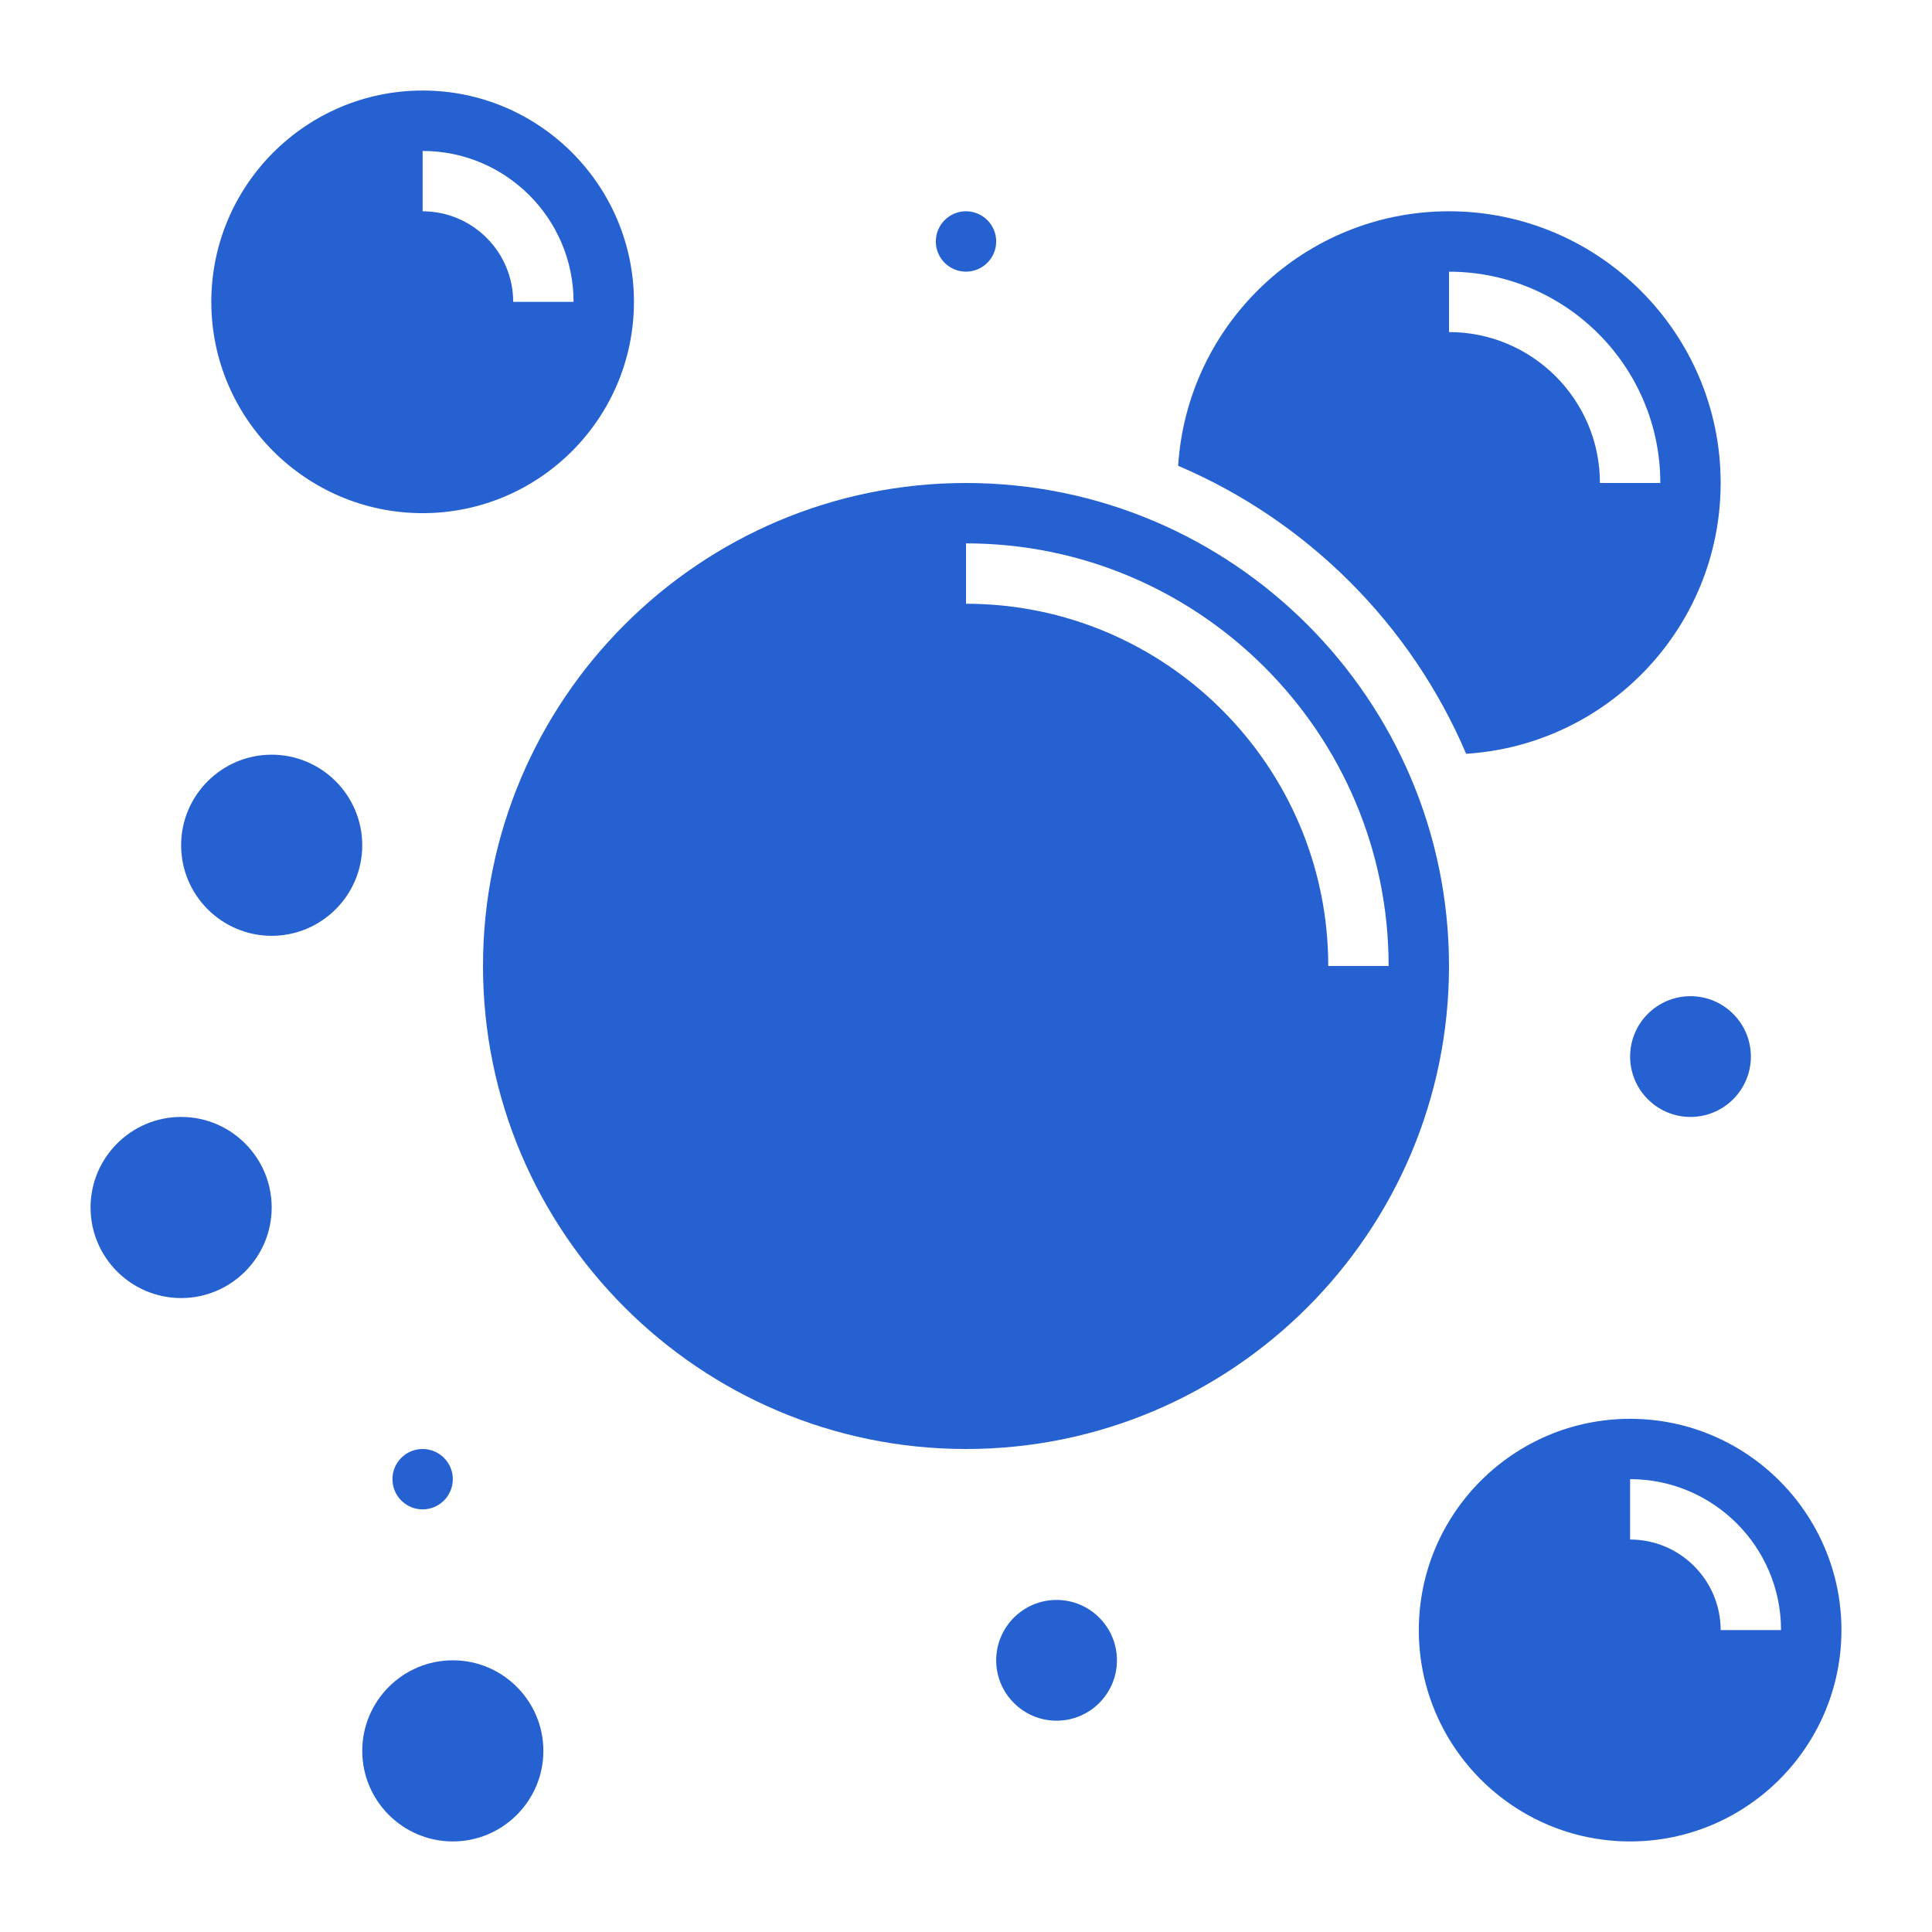
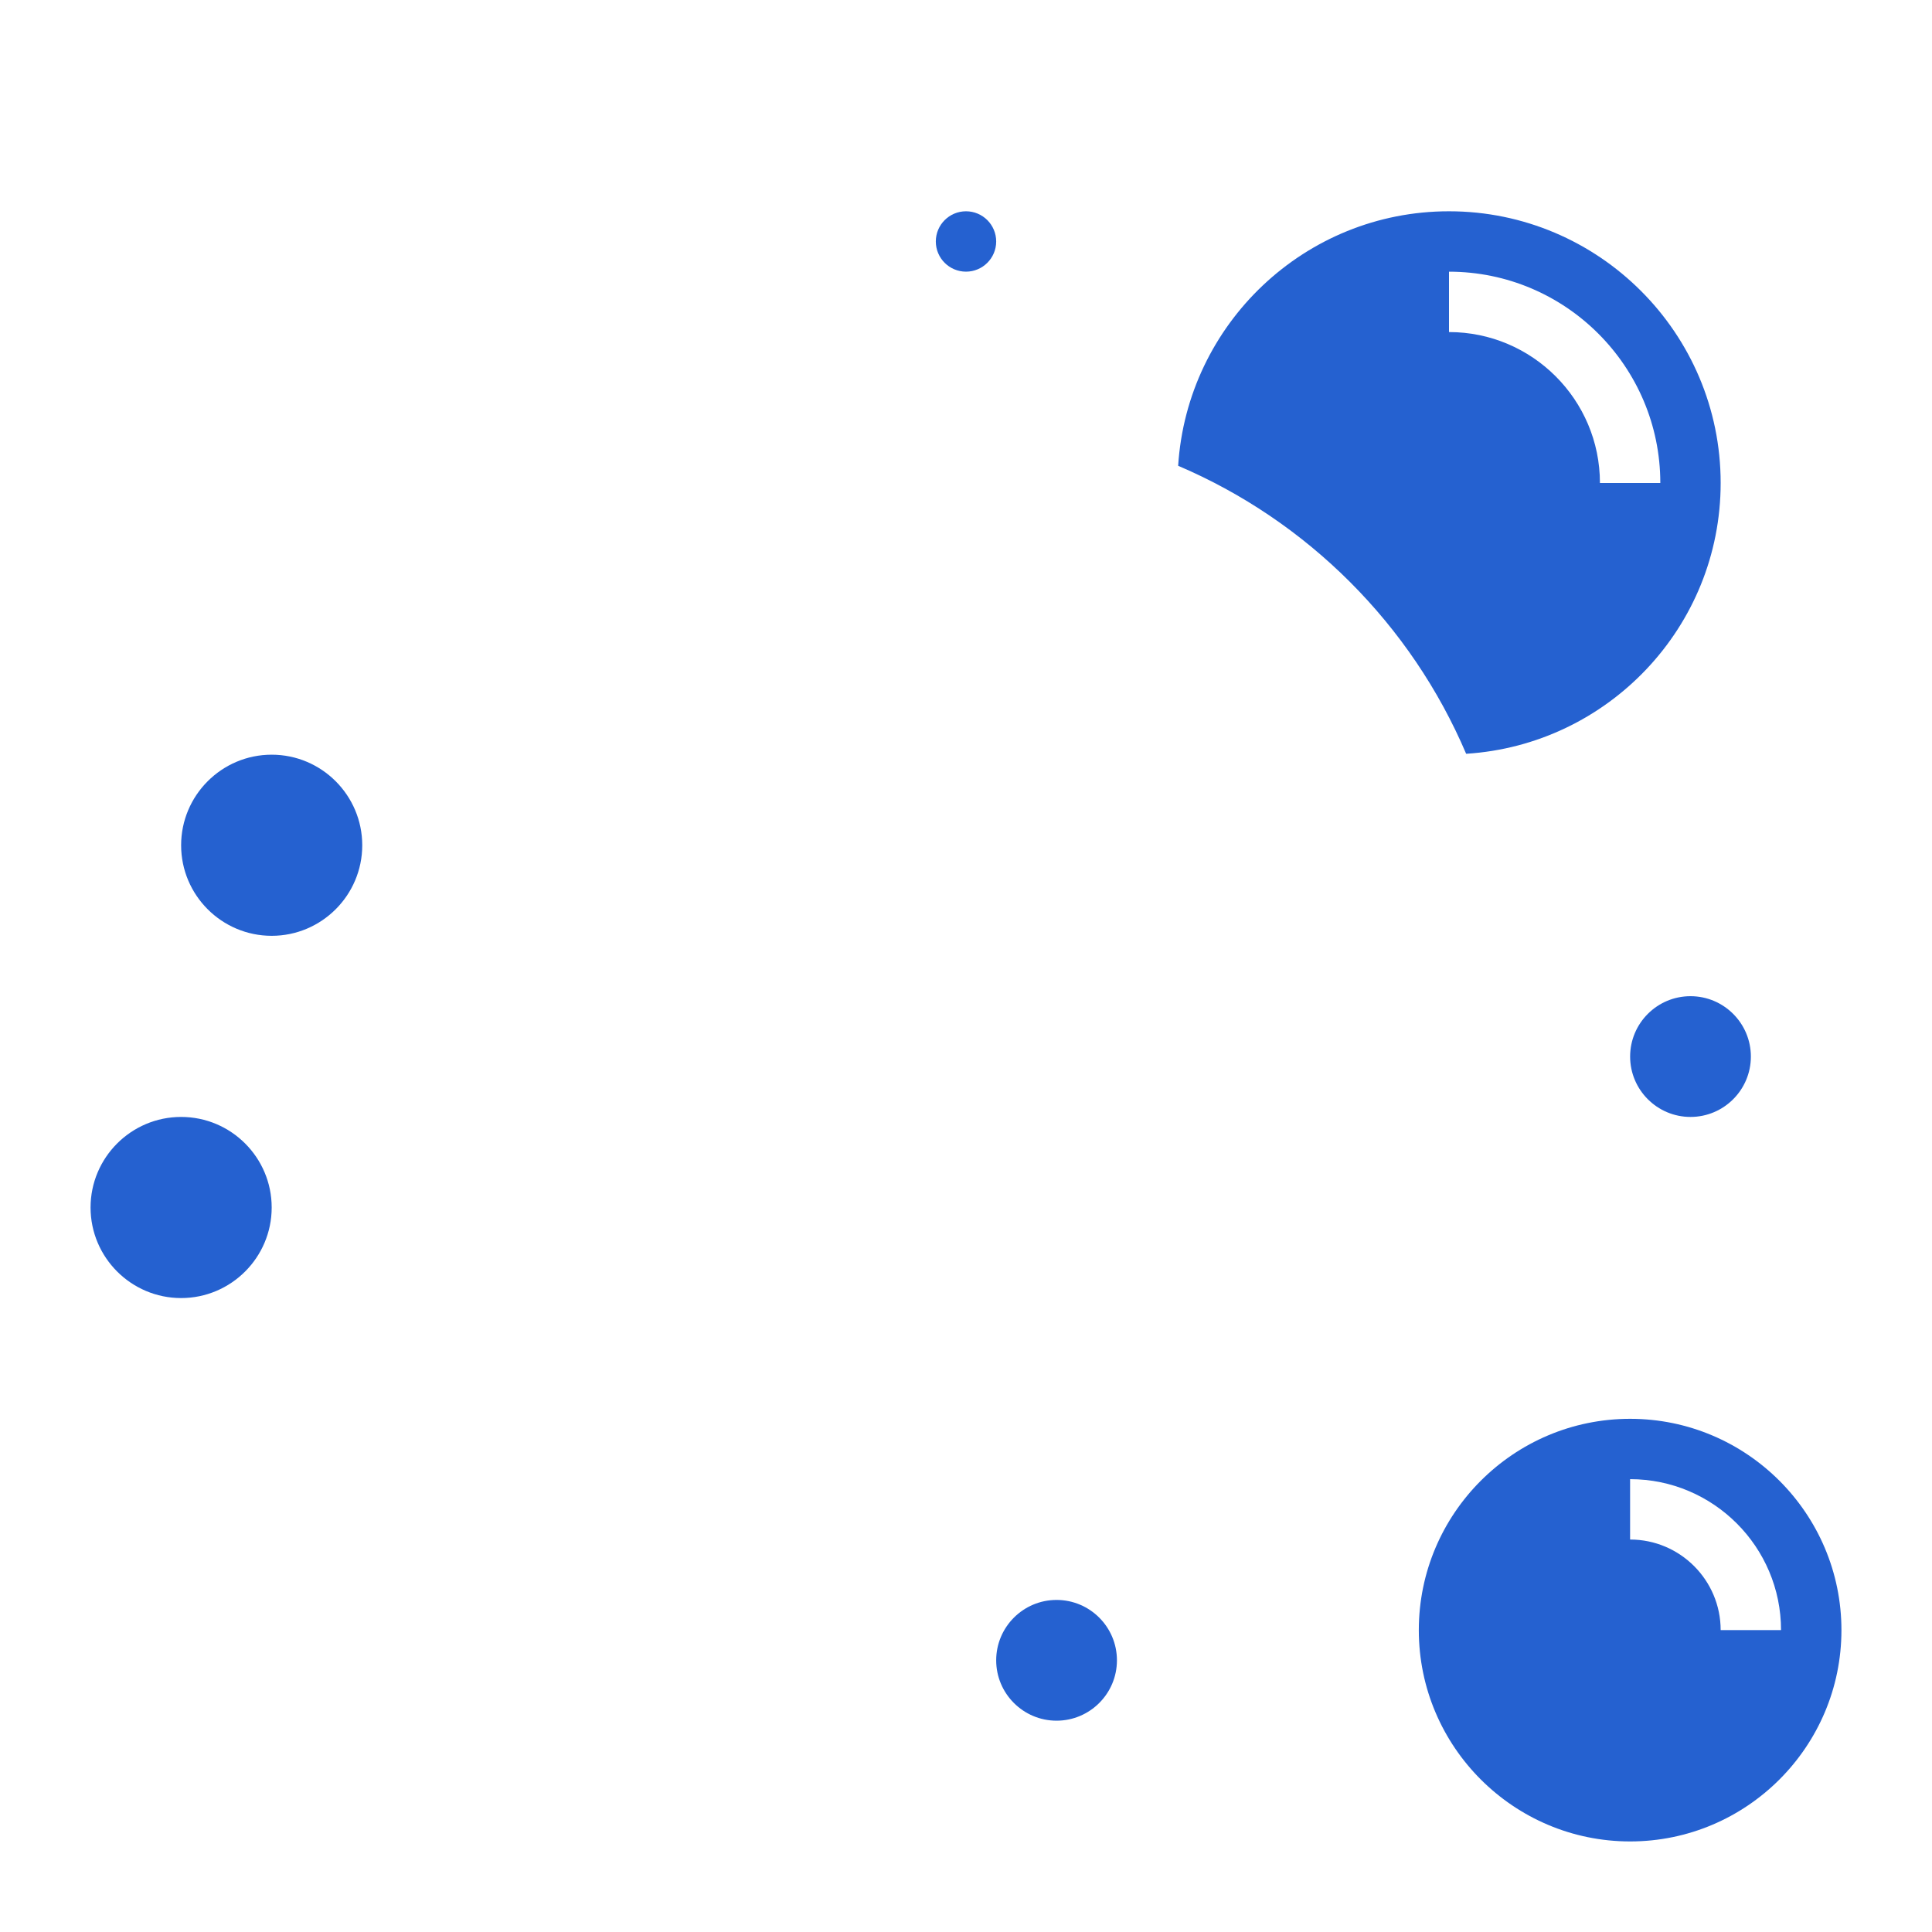
<svg xmlns="http://www.w3.org/2000/svg" id="Layer_3" enable-background="new 0 0 64 64" height="512" viewBox="0 0 64 64" width="512" fill="#2561d0">
  <g>
    <path d="m48.568 24.97c4.697-.296 8.431-4.2 8.431-8.971 0-4.963-4.037-9-9-9-4.771 0-8.675 3.733-8.971 8.431 4.282 1.824 7.717 5.259 9.54 9.54zm-.568-15.97c3.859 0 7 3.14 7 7h-2c0-2.757-2.243-5-5-5z" />
-     <path d="m32 16c-8.823 0-16 7.177-16 16 0 8.822 7.177 16 16 16 8.822 0 16-7.177 16-16-.001-8.823-7.178-16-16-16zm0 4v-2c7.719 0 14 6.28 14 14h-2c0-6.618-5.383-12-12-12z" />
    <path d="m54 47c-3.86 0-7 3.14-7 7 0 3.859 3.14 7 7 7 3.859 0 7-3.14 7-7s-3.141-7-7-7zm2.999 6.999c0-1.654-1.346-3-3-3v-2c2.757 0 5 2.243 5 5z" />
-     <path d="m14 16.999c3.859 0 7-3.14 7-7s-3.14-7-7-7-7 3.14-7 7 3.14 7 7 7zm0-11.999c2.757 0 5 2.243 5 5h-2c0-1.654-1.346-3-3-3z" />
-     <path d="m15 55c-1.654 0-3 1.346-3 3s1.346 3 3 3 3-1.346 3-3c-.001-1.655-1.347-3-3-3z" />
    <path d="m6 37c-1.654 0-3 1.346-3 3s1.346 3 3 3 3-1.346 3-3c0-1.655-1.346-3-3-3z" />
    <path d="m9 25c-1.654 0-3 1.346-3 3s1.345 3 3 3c1.654 0 3-1.346 3-3-.001-1.655-1.347-3-3-3z" />
    <path d="m54 35c0 1.103.897 2 2 2s2-.897 2-2-.897-2-2-2c-1.104 0-2 .896-2 2z" />
    <path d="m35 53c-1.103 0-2 .897-2 2s.897 2 2 2 2-.897 2-2c0-1.104-.897-2-2-2z" />
    <path d="m32 8.999c.551 0 1-.448 1-1s-.448-1-1-1-1 .448-1 1 .448 1 1 1z" />
-     <path d="m13 49c0 .551.448 1 1 1 .551 0 1-.448 1-1s-.448-1-1-1-1 .448-1 1z" />
  </g>
</svg>